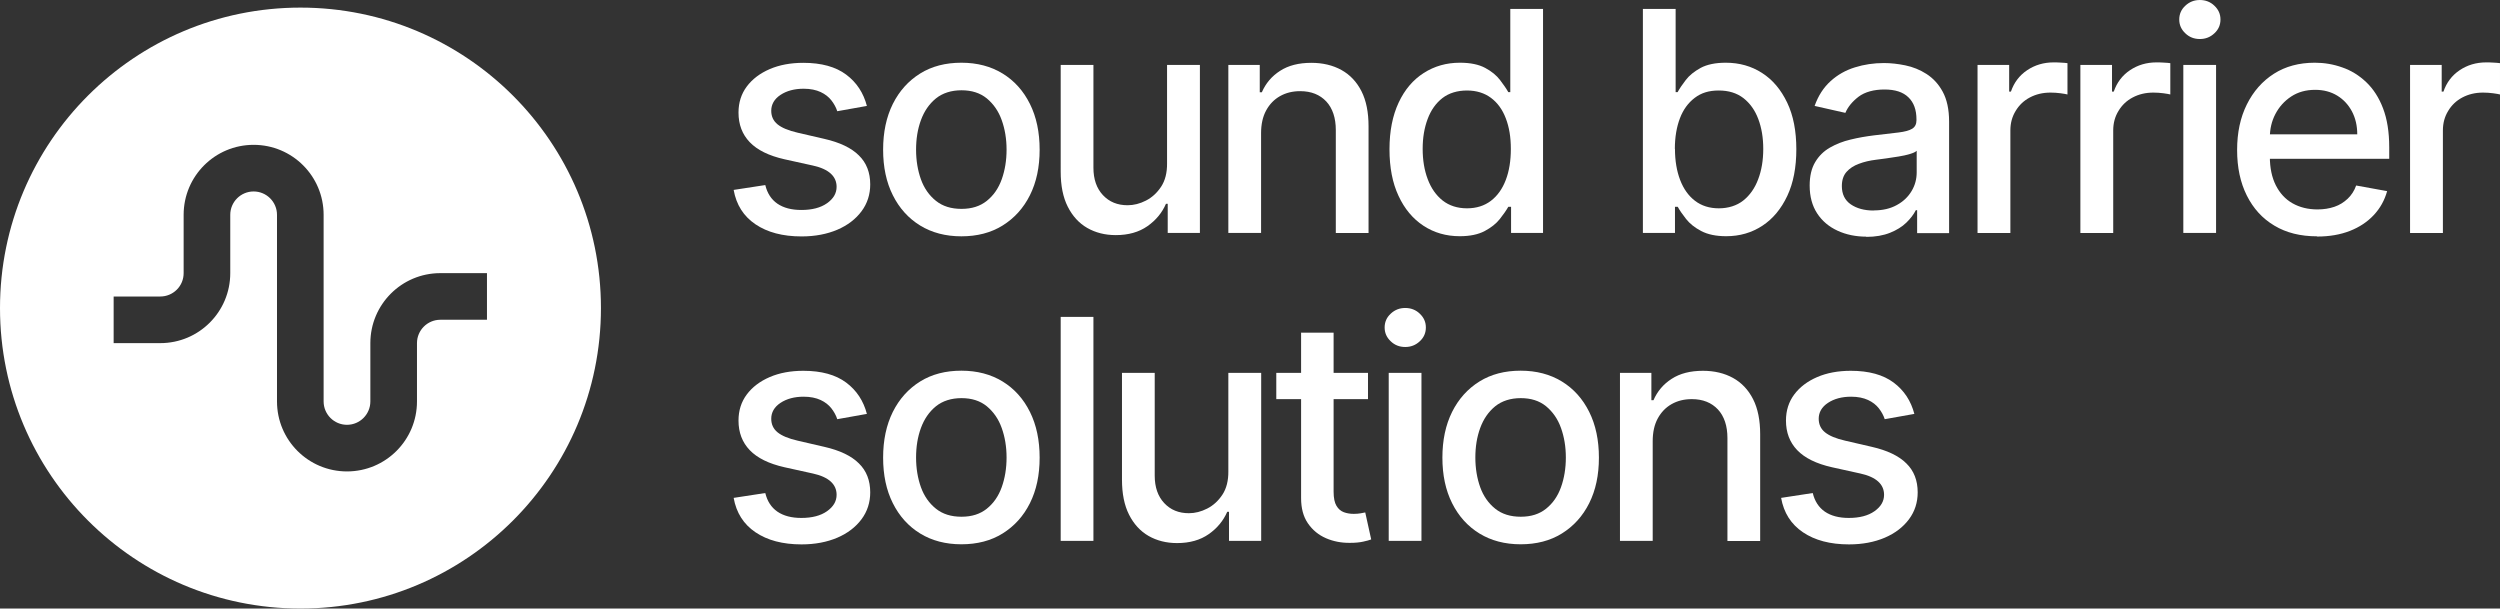
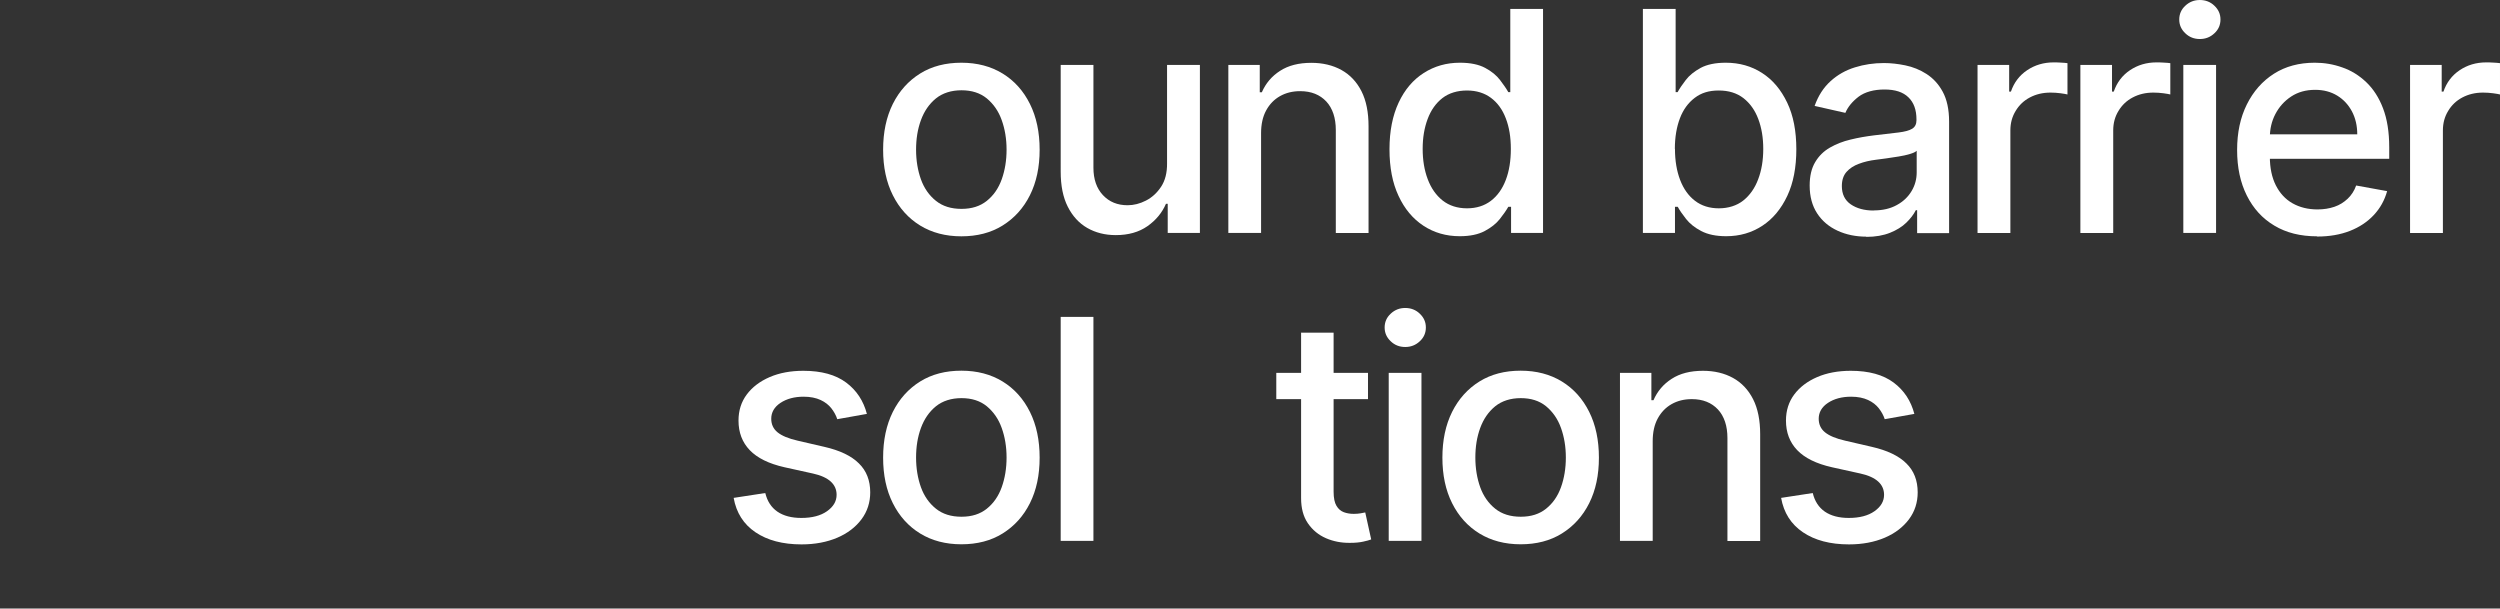
<svg xmlns="http://www.w3.org/2000/svg" id="Layer_2" viewBox="0 0 226.81 55.21">
  <rect x="0" y="0" width="226.81" height="55.21" fill="#333333" stroke="none" />
  <defs>
    <style>.cls-1{fill:#fff;}</style>
  </defs>
  <g id="Layer_1-2">
-     <path class="cls-1" d="M78.65,9.61l-2.69.48c-.11-.34-.29-.67-.53-.98-.24-.31-.57-.57-.98-.76s-.92-.3-1.54-.3c-.84,0-1.54.19-2.1.56-.56.37-.84.86-.84,1.44,0,.51.19.92.57,1.23.38.31.99.57,1.83.76l2.42.56c1.4.32,2.45.82,3.13,1.5.69.67,1.03,1.55,1.03,2.63,0,.91-.26,1.73-.79,2.44-.53.71-1.26,1.27-2.19,1.67-.94.4-2.02.61-3.25.61-1.71,0-3.1-.37-4.18-1.1-1.08-.73-1.74-1.77-1.98-3.12l2.87-.44c.18.75.55,1.31,1.1,1.69.56.38,1.28.57,2.17.57.97,0,1.75-.2,2.33-.61.58-.41.87-.9.87-1.49,0-.48-.18-.88-.53-1.2-.35-.32-.89-.57-1.62-.73l-2.58-.57c-1.42-.32-2.47-.84-3.15-1.55-.68-.71-1.02-1.6-1.02-2.69,0-.9.25-1.69.75-2.36.5-.67,1.2-1.2,2.08-1.58s1.9-.57,3.05-.57c1.65,0,2.94.36,3.89,1.07.95.71,1.57,1.66,1.88,2.85Z" />
    <path class="cls-1" d="M87.22,21.44c-1.43,0-2.68-.33-3.74-.98-1.06-.65-1.89-1.57-2.48-2.75-.59-1.18-.88-2.55-.88-4.13s.29-2.96.88-4.15c.59-1.18,1.42-2.1,2.48-2.76,1.06-.66,2.31-.98,3.74-.98s2.68.33,3.74.98c1.06.65,1.89,1.57,2.48,2.76.59,1.18.88,2.57.88,4.15s-.29,2.95-.88,4.13-1.42,2.09-2.48,2.75c-1.06.66-2.31.98-3.74.98ZM87.23,18.95c.93,0,1.69-.24,2.3-.73.61-.49,1.06-1.14,1.35-1.95.29-.81.44-1.71.44-2.69s-.15-1.87-.44-2.68c-.29-.82-.75-1.47-1.35-1.97-.61-.5-1.38-.74-2.3-.74s-1.71.25-2.32.74c-.61.5-1.06,1.15-1.36,1.97s-.44,1.71-.44,2.68.15,1.88.44,2.69.75,1.46,1.36,1.95c.61.49,1.38.73,2.32.73Z" />
    <path class="cls-1" d="M105.88,14.81V5.89h2.98v15.24h-2.92v-2.64h-.16c-.35.81-.91,1.49-1.68,2.03s-1.73.81-2.87.81c-.98,0-1.84-.22-2.59-.65-.75-.43-1.34-1.08-1.77-1.93-.43-.85-.64-1.91-.64-3.17V5.89h2.97v9.33c0,1.04.29,1.87.86,2.48.58.62,1.32.92,2.24.92.56,0,1.11-.14,1.66-.42.55-.28,1.01-.7,1.38-1.26.37-.56.55-1.28.54-2.14Z" />
    <path class="cls-1" d="M114.41,12.08v9.05h-2.97V5.89h2.85v2.48h.19c.35-.81.9-1.46,1.65-1.94.75-.49,1.7-.73,2.84-.73,1.04,0,1.95.22,2.73.65.78.43,1.39,1.08,1.82,1.93.43.85.64,1.91.64,3.17v9.69h-2.97v-9.34c0-1.1-.29-1.97-.86-2.59-.58-.62-1.37-.94-2.37-.94-.69,0-1.3.15-1.83.45s-.95.73-1.26,1.3-.46,1.26-.46,2.07Z" />
    <path class="cls-1" d="M132.43,21.43c-1.23,0-2.33-.32-3.29-.95-.96-.63-1.72-1.54-2.26-2.71-.55-1.17-.82-2.58-.82-4.23s.28-3.05.83-4.23,1.31-2.07,2.28-2.69c.97-.62,2.06-.93,3.28-.93.95,0,1.71.16,2.29.47.58.31,1.03.68,1.35,1.1s.57.78.75,1.1h.18V.81h2.97v20.32h-2.9v-2.37h-.25c-.18.32-.44.69-.77,1.11-.33.42-.79.78-1.37,1.09-.58.31-1.34.47-2.26.47ZM133.09,18.9c.85,0,1.58-.23,2.17-.68.59-.45,1.04-1.08,1.35-1.89s.46-1.75.46-2.82-.15-1.98-.46-2.78c-.3-.79-.75-1.41-1.34-1.85-.59-.44-1.32-.67-2.18-.67s-1.64.23-2.23.69-1.04,1.09-1.34,1.9c-.3.8-.45,1.7-.45,2.71s.15,1.93.46,2.75.76,1.46,1.35,1.93c.6.47,1.34.71,2.22.71Z" />
    <path class="cls-1" d="M149.05,21.13V.81h2.97v7.55h.18c.17-.32.42-.68.74-1.1s.77-.78,1.35-1.1c.58-.31,1.34-.47,2.28-.47,1.23,0,2.33.31,3.29.93.97.62,1.72,1.52,2.28,2.69s.83,2.58.83,4.23-.27,3.06-.82,4.23c-.55,1.17-1.3,2.08-2.26,2.71-.96.63-2.05.95-3.28.95-.93,0-1.68-.16-2.27-.47-.59-.31-1.04-.67-1.37-1.09-.33-.42-.59-.79-.76-1.11h-.25v2.37h-2.9ZM151.96,13.51c0,1.07.16,2.01.47,2.82.31.81.76,1.44,1.35,1.89.59.45,1.31.68,2.16.68s1.63-.24,2.22-.71,1.05-1.12,1.35-1.93c.31-.81.46-1.73.46-2.75s-.15-1.91-.45-2.71c-.3-.8-.75-1.43-1.35-1.9-.6-.46-1.34-.69-2.24-.69s-1.59.22-2.18.67-1.04,1.06-1.34,1.85c-.3.79-.46,1.72-.46,2.78Z" />
    <path class="cls-1" d="M169.33,21.47c-.97,0-1.84-.18-2.62-.54s-1.4-.88-1.85-1.57c-.45-.69-.68-1.53-.68-2.53,0-.86.17-1.57.5-2.12.33-.56.78-1,1.34-1.32.56-.32,1.19-.57,1.88-.73.69-.17,1.4-.29,2.12-.38.91-.11,1.65-.19,2.22-.26s.98-.18,1.24-.34c.26-.16.39-.42.39-.77v-.07c0-.87-.24-1.54-.73-2.01-.49-.48-1.21-.71-2.17-.71s-1.78.22-2.36.66c-.57.44-.97.93-1.19,1.46l-2.79-.63c.33-.93.81-1.67,1.45-2.25s1.37-.99,2.21-1.25c.83-.26,1.71-.39,2.63-.39.61,0,1.26.07,1.94.21.68.14,1.33.4,1.92.78s1.09.91,1.47,1.61c.38.7.58,1.6.58,2.71v10.12h-2.9v-2.08h-.12c-.19.38-.48.76-.86,1.13-.38.37-.88.68-1.48.92-.6.24-1.32.37-2.16.37ZM169.98,19.09c.82,0,1.52-.16,2.11-.49.59-.32,1.03-.75,1.34-1.27s.46-1.09.46-1.69v-1.96c-.11.11-.31.2-.61.29-.3.09-.64.17-1.03.23-.38.06-.76.12-1.12.17-.36.05-.67.09-.91.12-.58.07-1.1.19-1.57.37-.47.17-.85.42-1.13.74-.28.32-.42.75-.42,1.28,0,.73.27,1.29.81,1.66.54.37,1.23.56,2.07.56Z" />
    <path class="cls-1" d="M179.41,21.13V5.89h2.87v2.42h.16c.28-.82.77-1.47,1.47-1.94s1.5-.71,2.4-.71c.19,0,.4,0,.66.02.25.01.45.03.6.05v2.84c-.12-.03-.33-.07-.63-.11s-.61-.06-.91-.06c-.7,0-1.32.15-1.87.44-.55.29-.98.7-1.29,1.22-.32.52-.48,1.11-.48,1.77v9.31h-2.97Z" />
    <path class="cls-1" d="M188.74,21.13V5.89h2.87v2.42h.16c.28-.82.77-1.47,1.47-1.94s1.5-.71,2.4-.71c.19,0,.4,0,.66.02.25.01.45.03.6.05v2.84c-.12-.03-.33-.07-.63-.11s-.61-.06-.91-.06c-.7,0-1.32.15-1.87.44-.55.29-.98.7-1.29,1.22-.32.52-.48,1.11-.48,1.77v9.31h-2.97Z" />
    <path class="cls-1" d="M199.58,3.54c-.52,0-.96-.17-1.32-.52-.37-.35-.55-.76-.55-1.25s.18-.91.55-1.25c.37-.35.81-.52,1.32-.52s.96.17,1.32.52c.37.35.55.76.55,1.25s-.18.91-.55,1.25c-.37.35-.81.52-1.32.52ZM198.08,21.13V5.89h2.97v15.24h-2.97Z" />
    <path class="cls-1" d="M210.21,21.44c-1.5,0-2.79-.32-3.87-.97-1.08-.64-1.91-1.55-2.5-2.73s-.88-2.55-.88-4.13.29-2.94.88-4.13c.59-1.19,1.41-2.12,2.46-2.79,1.05-.67,2.29-1,3.71-1,.86,0,1.69.14,2.5.43.81.28,1.53.73,2.17,1.34s1.15,1.4,1.52,2.37c.37.97.56,2.14.56,3.53v1.05h-12.11v-2.22h9.21c0-.78-.16-1.47-.48-2.08-.32-.6-.76-1.08-1.33-1.43-.57-.35-1.24-.53-2.01-.53-.83,0-1.56.2-2.18.61-.62.41-1.09.94-1.43,1.59s-.5,1.36-.5,2.12v1.74c0,1.02.18,1.88.54,2.6.36.71.86,1.26,1.51,1.63.65.37,1.41.56,2.27.56.56,0,1.07-.08,1.54-.24s.86-.41,1.2-.73.6-.72.77-1.2l2.81.51c-.23.83-.63,1.55-1.21,2.17s-1.3,1.1-2.17,1.44c-.87.34-1.86.51-2.97.51Z" />
    <path class="cls-1" d="M218.65,21.13V5.89h2.87v2.42h.16c.28-.82.77-1.47,1.47-1.94s1.5-.71,2.4-.71c.19,0,.4,0,.66.02.25.01.45.03.6.05v2.84c-.12-.03-.33-.07-.63-.11s-.61-.06-.91-.06c-.7,0-1.32.15-1.87.44-.55.29-.98.7-1.29,1.22-.32.52-.48,1.11-.48,1.77v9.31h-2.97Z" />
    <path class="cls-1" d="M78.65,37.55l-2.69.48c-.11-.34-.29-.67-.53-.98-.24-.31-.57-.57-.98-.76s-.92-.3-1.54-.3c-.84,0-1.54.19-2.1.56-.56.37-.84.86-.84,1.44,0,.51.19.92.57,1.23.38.31.99.57,1.83.76l2.42.56c1.4.32,2.45.82,3.13,1.5.69.67,1.03,1.55,1.03,2.63,0,.91-.26,1.73-.79,2.44-.53.71-1.26,1.27-2.19,1.67-.94.4-2.02.61-3.25.61-1.71,0-3.1-.37-4.18-1.1-1.08-.73-1.74-1.77-1.98-3.12l2.87-.44c.18.75.55,1.31,1.1,1.69.56.38,1.28.57,2.17.57.97,0,1.75-.2,2.33-.61.58-.41.87-.9.87-1.49,0-.48-.18-.88-.53-1.2-.35-.32-.89-.57-1.62-.73l-2.58-.57c-1.42-.32-2.47-.84-3.15-1.55-.68-.71-1.02-1.6-1.02-2.69,0-.9.25-1.69.75-2.36.5-.67,1.2-1.2,2.08-1.58s1.9-.57,3.05-.57c1.65,0,2.94.36,3.89,1.07.95.71,1.57,1.66,1.88,2.85Z" />
    <path class="cls-1" d="M87.22,49.38c-1.43,0-2.68-.33-3.74-.98-1.06-.65-1.89-1.57-2.48-2.75-.59-1.18-.88-2.55-.88-4.13s.29-2.96.88-4.15c.59-1.18,1.42-2.1,2.48-2.76,1.06-.66,2.31-.98,3.74-.98s2.68.33,3.74.98c1.06.65,1.89,1.57,2.48,2.76.59,1.18.88,2.57.88,4.15s-.29,2.95-.88,4.13-1.42,2.09-2.48,2.75c-1.06.66-2.31.98-3.74.98ZM87.23,46.88c.93,0,1.69-.24,2.3-.73.61-.49,1.06-1.14,1.35-1.95.29-.81.44-1.71.44-2.69s-.15-1.87-.44-2.68c-.29-.82-.75-1.47-1.35-1.97-.61-.5-1.38-.74-2.3-.74s-1.71.25-2.32.74c-.61.5-1.06,1.15-1.36,1.97s-.44,1.71-.44,2.68.15,1.88.44,2.69.75,1.46,1.36,1.95c.61.49,1.38.73,2.32.73Z" />
    <path class="cls-1" d="M99.2,28.75v20.32h-2.97v-20.32h2.97Z" />
-     <path class="cls-1" d="M111.44,42.75v-8.92h2.98v15.24h-2.92v-2.64h-.16c-.35.81-.91,1.49-1.68,2.03s-1.73.81-2.87.81c-.98,0-1.84-.22-2.59-.65-.75-.43-1.34-1.08-1.77-1.93-.43-.85-.64-1.91-.64-3.17v-9.69h2.97v9.33c0,1.04.29,1.87.86,2.48.58.62,1.32.92,2.24.92.56,0,1.11-.14,1.66-.42.55-.28,1.01-.7,1.38-1.26.37-.56.55-1.28.54-2.14Z" />
    <path class="cls-1" d="M124.11,33.83v2.38h-8.32v-2.38h8.32ZM118.02,30.18h2.97v14.42c0,.58.09,1.01.26,1.29.17.29.4.48.67.58.27.1.57.15.9.15.24,0,.45-.02.62-.05s.32-.06.42-.08l.54,2.45c-.17.07-.42.13-.73.2s-.71.11-1.19.11c-.78.01-1.51-.13-2.18-.42-.67-.29-1.22-.74-1.64-1.35-.42-.61-.62-1.37-.62-2.29v-15.03Z" />
    <path class="cls-1" d="M127.49,31.48c-.52,0-.96-.17-1.32-.52-.37-.35-.55-.76-.55-1.25s.18-.91.55-1.25c.37-.35.81-.52,1.32-.52s.96.17,1.32.52c.37.35.55.76.55,1.25s-.18.91-.55,1.25c-.37.35-.81.52-1.32.52ZM125.99,49.07v-15.24h2.97v15.24h-2.97Z" />
    <path class="cls-1" d="M137.96,49.38c-1.43,0-2.68-.33-3.74-.98-1.06-.65-1.89-1.57-2.48-2.75-.59-1.18-.88-2.55-.88-4.13s.29-2.96.88-4.15c.59-1.18,1.42-2.1,2.48-2.76,1.06-.66,2.31-.98,3.74-.98s2.68.33,3.74.98c1.06.65,1.89,1.57,2.48,2.76.59,1.18.88,2.57.88,4.15s-.29,2.95-.88,4.13-1.42,2.09-2.48,2.75c-1.06.66-2.31.98-3.74.98ZM137.97,46.88c.93,0,1.69-.24,2.3-.73.61-.49,1.06-1.14,1.35-1.95.29-.81.44-1.71.44-2.69s-.15-1.87-.44-2.68c-.29-.82-.75-1.47-1.35-1.97-.61-.5-1.38-.74-2.3-.74s-1.71.25-2.32.74c-.61.5-1.06,1.15-1.36,1.97s-.44,1.71-.44,2.68.15,1.88.44,2.69.75,1.46,1.36,1.95c.61.49,1.38.73,2.32.73Z" />
    <path class="cls-1" d="M149.94,40.02v9.05h-2.97v-15.24h2.85v2.48h.19c.35-.81.9-1.46,1.65-1.94.75-.49,1.7-.73,2.84-.73,1.04,0,1.95.22,2.73.65.78.43,1.39,1.08,1.82,1.93.43.85.64,1.91.64,3.17v9.69h-2.97v-9.34c0-1.1-.29-1.97-.86-2.59-.58-.62-1.37-.94-2.37-.94-.69,0-1.3.15-1.83.45s-.95.73-1.26,1.3-.46,1.26-.46,2.07Z" />
    <path class="cls-1" d="M173.68,37.55l-2.69.48c-.11-.34-.29-.67-.53-.98-.24-.31-.57-.57-.98-.76s-.92-.3-1.54-.3c-.84,0-1.54.19-2.1.56-.56.37-.84.86-.84,1.44,0,.51.19.92.57,1.23.38.31.99.57,1.83.76l2.42.56c1.4.32,2.45.82,3.13,1.5.69.67,1.03,1.55,1.03,2.63,0,.91-.26,1.73-.79,2.44-.53.71-1.26,1.27-2.19,1.67-.94.4-2.02.61-3.25.61-1.71,0-3.1-.37-4.18-1.1-1.08-.73-1.74-1.77-1.98-3.12l2.87-.44c.18.75.55,1.31,1.1,1.69.56.38,1.28.57,2.17.57.97,0,1.75-.2,2.33-.61.58-.41.87-.9.87-1.49,0-.48-.18-.88-.53-1.2-.35-.32-.89-.57-1.62-.73l-2.58-.57c-1.42-.32-2.47-.84-3.15-1.55-.68-.71-1.02-1.6-1.02-2.69,0-.9.25-1.69.75-2.36.5-.67,1.2-1.2,2.08-1.58s1.9-.57,3.05-.57c1.65,0,2.94.36,3.89,1.07.95.71,1.57,1.66,1.88,2.85Z" />
-     <path class="cls-1" d="M27.26.69C12.2.69,0,12.89,0,27.95s12.2,27.26,27.26,27.26,27.26-12.2,27.26-27.26S42.31.69,27.26.69ZM44.18,29.01h-4.23c-1.17,0-2.12.95-2.12,2.12v5.29c0,3.51-2.84,6.35-6.35,6.35s-6.35-2.84-6.35-6.35v-16.93c0-1.17-.95-2.12-2.12-2.12s-2.12.95-2.12,2.12v5.29c0,3.51-2.84,6.35-6.35,6.35h-4.23v-4.23h4.23c.56,0,1.1-.22,1.5-.62.4-.4.62-.93.62-1.5v-5.29c0-3.51,2.84-6.35,6.35-6.35s6.35,2.84,6.35,6.35v16.93c0,1.17.95,2.12,2.12,2.12s2.12-.95,2.12-2.12v-5.29c0-3.51,2.84-6.35,6.35-6.35h4.23v4.23Z" />
  </g>
</svg>